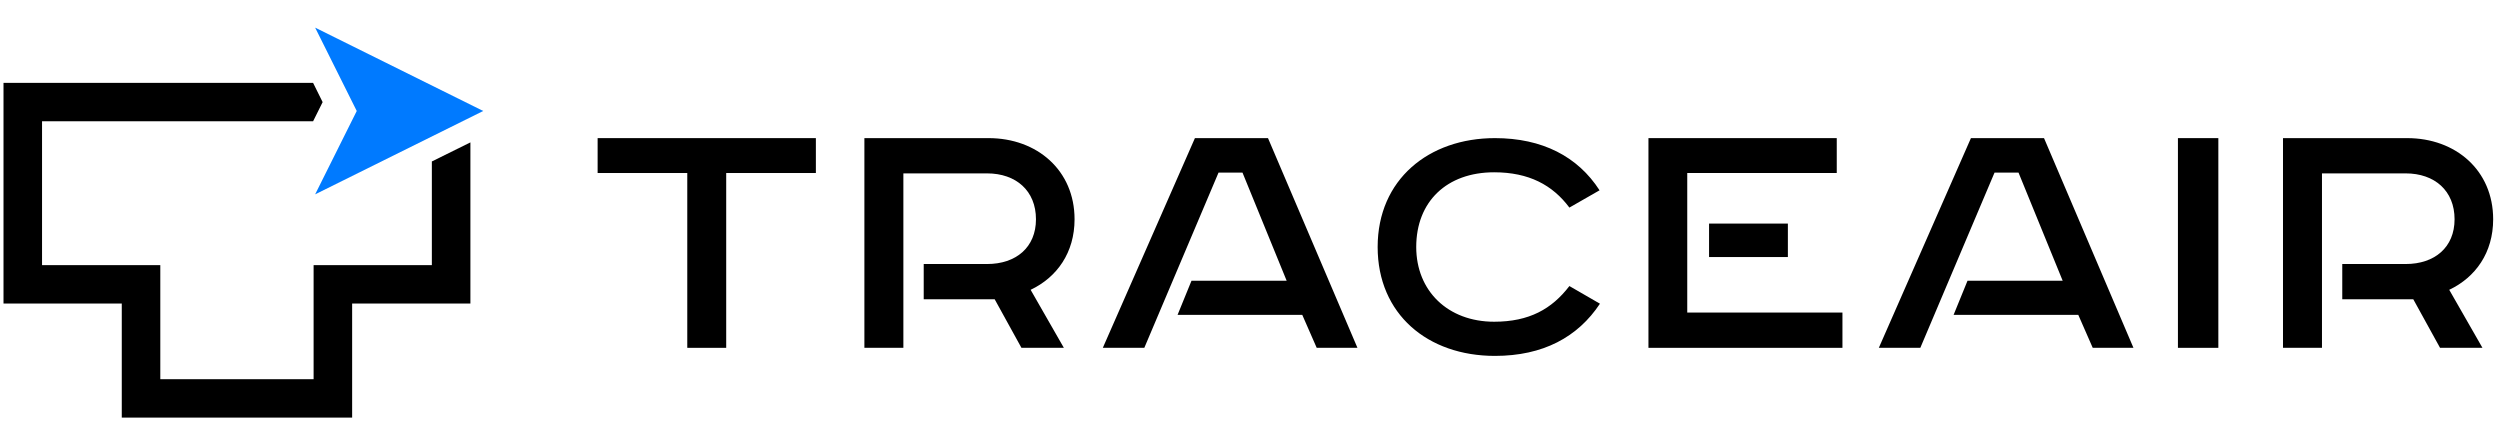
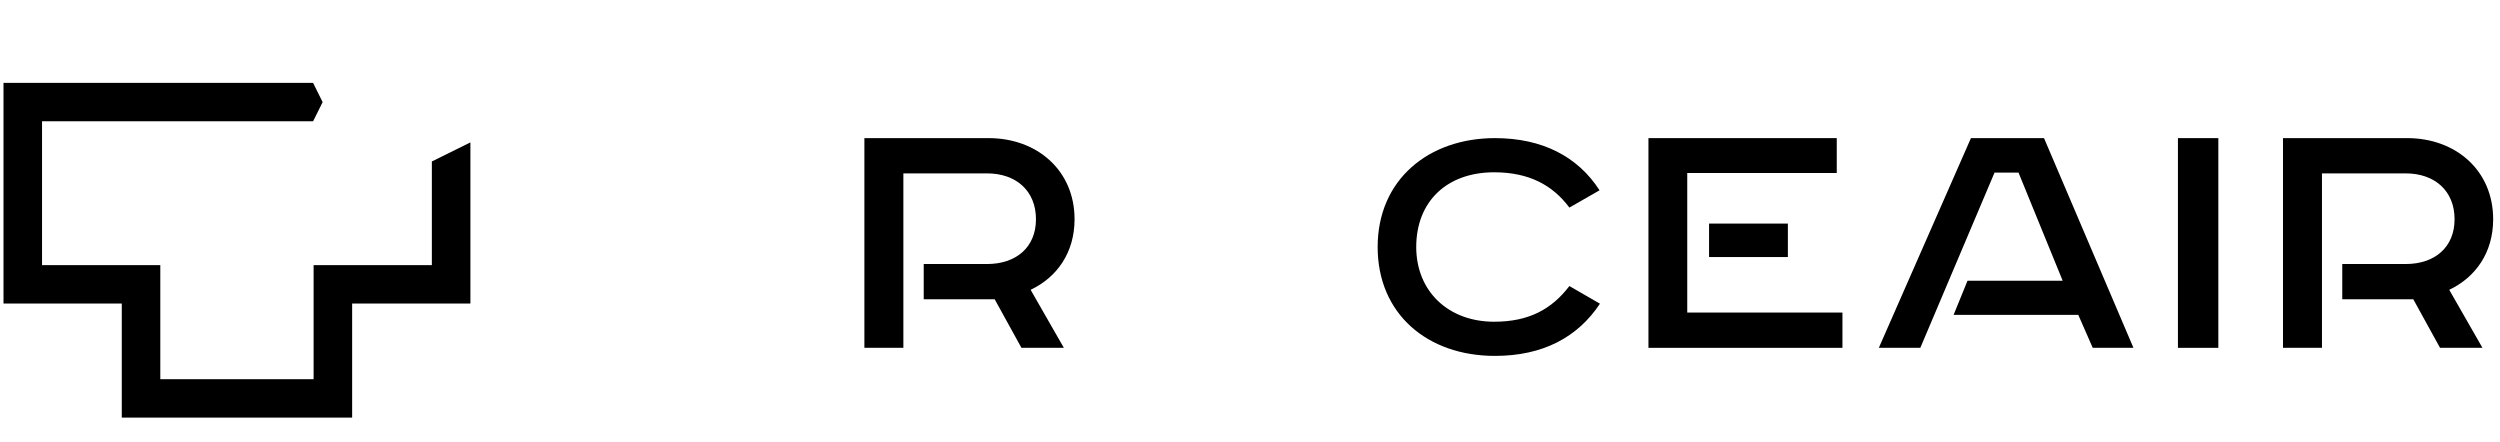
<svg xmlns="http://www.w3.org/2000/svg" width="181" height="32" viewBox="0 0 181 32" fill="none">
-   <path fill-rule="evenodd" clip-rule="evenodd" d="M59.069 10L59.069 12.526L52.577 12.526L52.577 25.183L49.759 25.183L49.759 12.526L43.268 12.526L43.268 10L59.069 10Z" fill="black" />
  <path fill-rule="evenodd" clip-rule="evenodd" d="M71.573 10L62.582 10L62.582 25.183L65.404 25.183L65.404 12.553L71.463 12.553C73.565 12.553 75.004 13.816 75.004 15.875C75.004 17.907 73.565 19.115 71.463 19.115L66.877 19.115L66.877 21.669L72.016 21.669L73.953 25.183L77.024 25.183L74.617 20.982C76.526 20.076 77.798 18.291 77.798 15.875C77.798 12.334 75.087 10 71.573 10Z" fill="black" />
  <path fill-rule="evenodd" clip-rule="evenodd" d="M174.28 10L165.289 10L165.289 25.183L168.111 25.183L168.111 12.553L174.17 12.553C176.272 12.553 177.711 13.816 177.711 15.875C177.711 17.907 176.272 19.115 174.17 19.115L169.58 19.115L169.58 21.669L174.723 21.669L176.659 25.183L179.73 25.183L177.324 20.982C179.233 20.076 180.505 18.291 180.505 15.875C180.505 12.334 177.794 10 174.28 10Z" fill="black" />
  <path fill-rule="evenodd" clip-rule="evenodd" d="M147.987 10L142.696 10L136.027 25.183L139.031 25.183L144.404 12.498L146.141 12.498L149.337 20.323L142.449 20.323L141.441 22.794L150.467 22.794L151.514 25.183L154.462 25.183L147.987 10Z" fill="black" />
-   <path fill-rule="evenodd" clip-rule="evenodd" d="M91.803 10L86.512 10L79.844 25.183L82.848 25.183L88.221 12.498L89.957 12.498L93.153 20.323L86.265 20.323L85.257 22.794L94.283 22.794L95.33 25.183L98.279 25.183L91.803 10Z" fill="black" />
  <path fill-rule="evenodd" clip-rule="evenodd" d="M113.624 15.029C112.407 13.398 110.693 12.474 108.176 12.474C104.747 12.474 102.535 14.594 102.535 17.883C102.535 21.064 104.83 23.293 108.176 23.293C110.72 23.293 112.352 22.369 113.624 20.71L115.836 21.988C114.232 24.408 111.716 25.767 108.232 25.767C103.365 25.767 99.742 22.749 99.742 17.883C99.742 12.991 103.448 10 108.232 10C111.661 10 114.232 11.332 115.808 13.778L113.624 15.029" fill="black" />
  <path fill-rule="evenodd" clip-rule="evenodd" d="M122.157 12.525L122.157 22.629L133.393 22.629L133.393 25.183L119.348 25.183L119.348 10L132.981 10L132.981 12.525L122.157 12.525ZM129.442 18.61L123.736 18.61L123.736 16.187L129.442 16.187L129.442 18.61Z" fill="black" />
  <path fill-rule="evenodd" clip-rule="evenodd" d="M157.682 25.183L160.608 25.183L160.608 10L157.682 10L157.682 25.183Z" fill="black" />
  <path fill-rule="evenodd" clip-rule="evenodd" d="M8.816 21.976L0.254 21.976L0.254 6L22.668 6L23.359 7.393L22.668 8.781L3.044 8.781L3.044 19.195L11.606 19.195L11.606 27.453L22.705 27.453L22.705 19.195L31.266 19.195L31.266 11.69L34.057 10.309L34.057 21.976L25.495 21.976L25.495 30.235L8.816 30.235L8.816 21.976Z" fill="black" />
-   <path fill-rule="evenodd" clip-rule="evenodd" d="M34.986 8.035L22.816 2L25.828 8.035L22.816 14.071L34.986 8.035Z" fill="#007AFF" />
</svg>